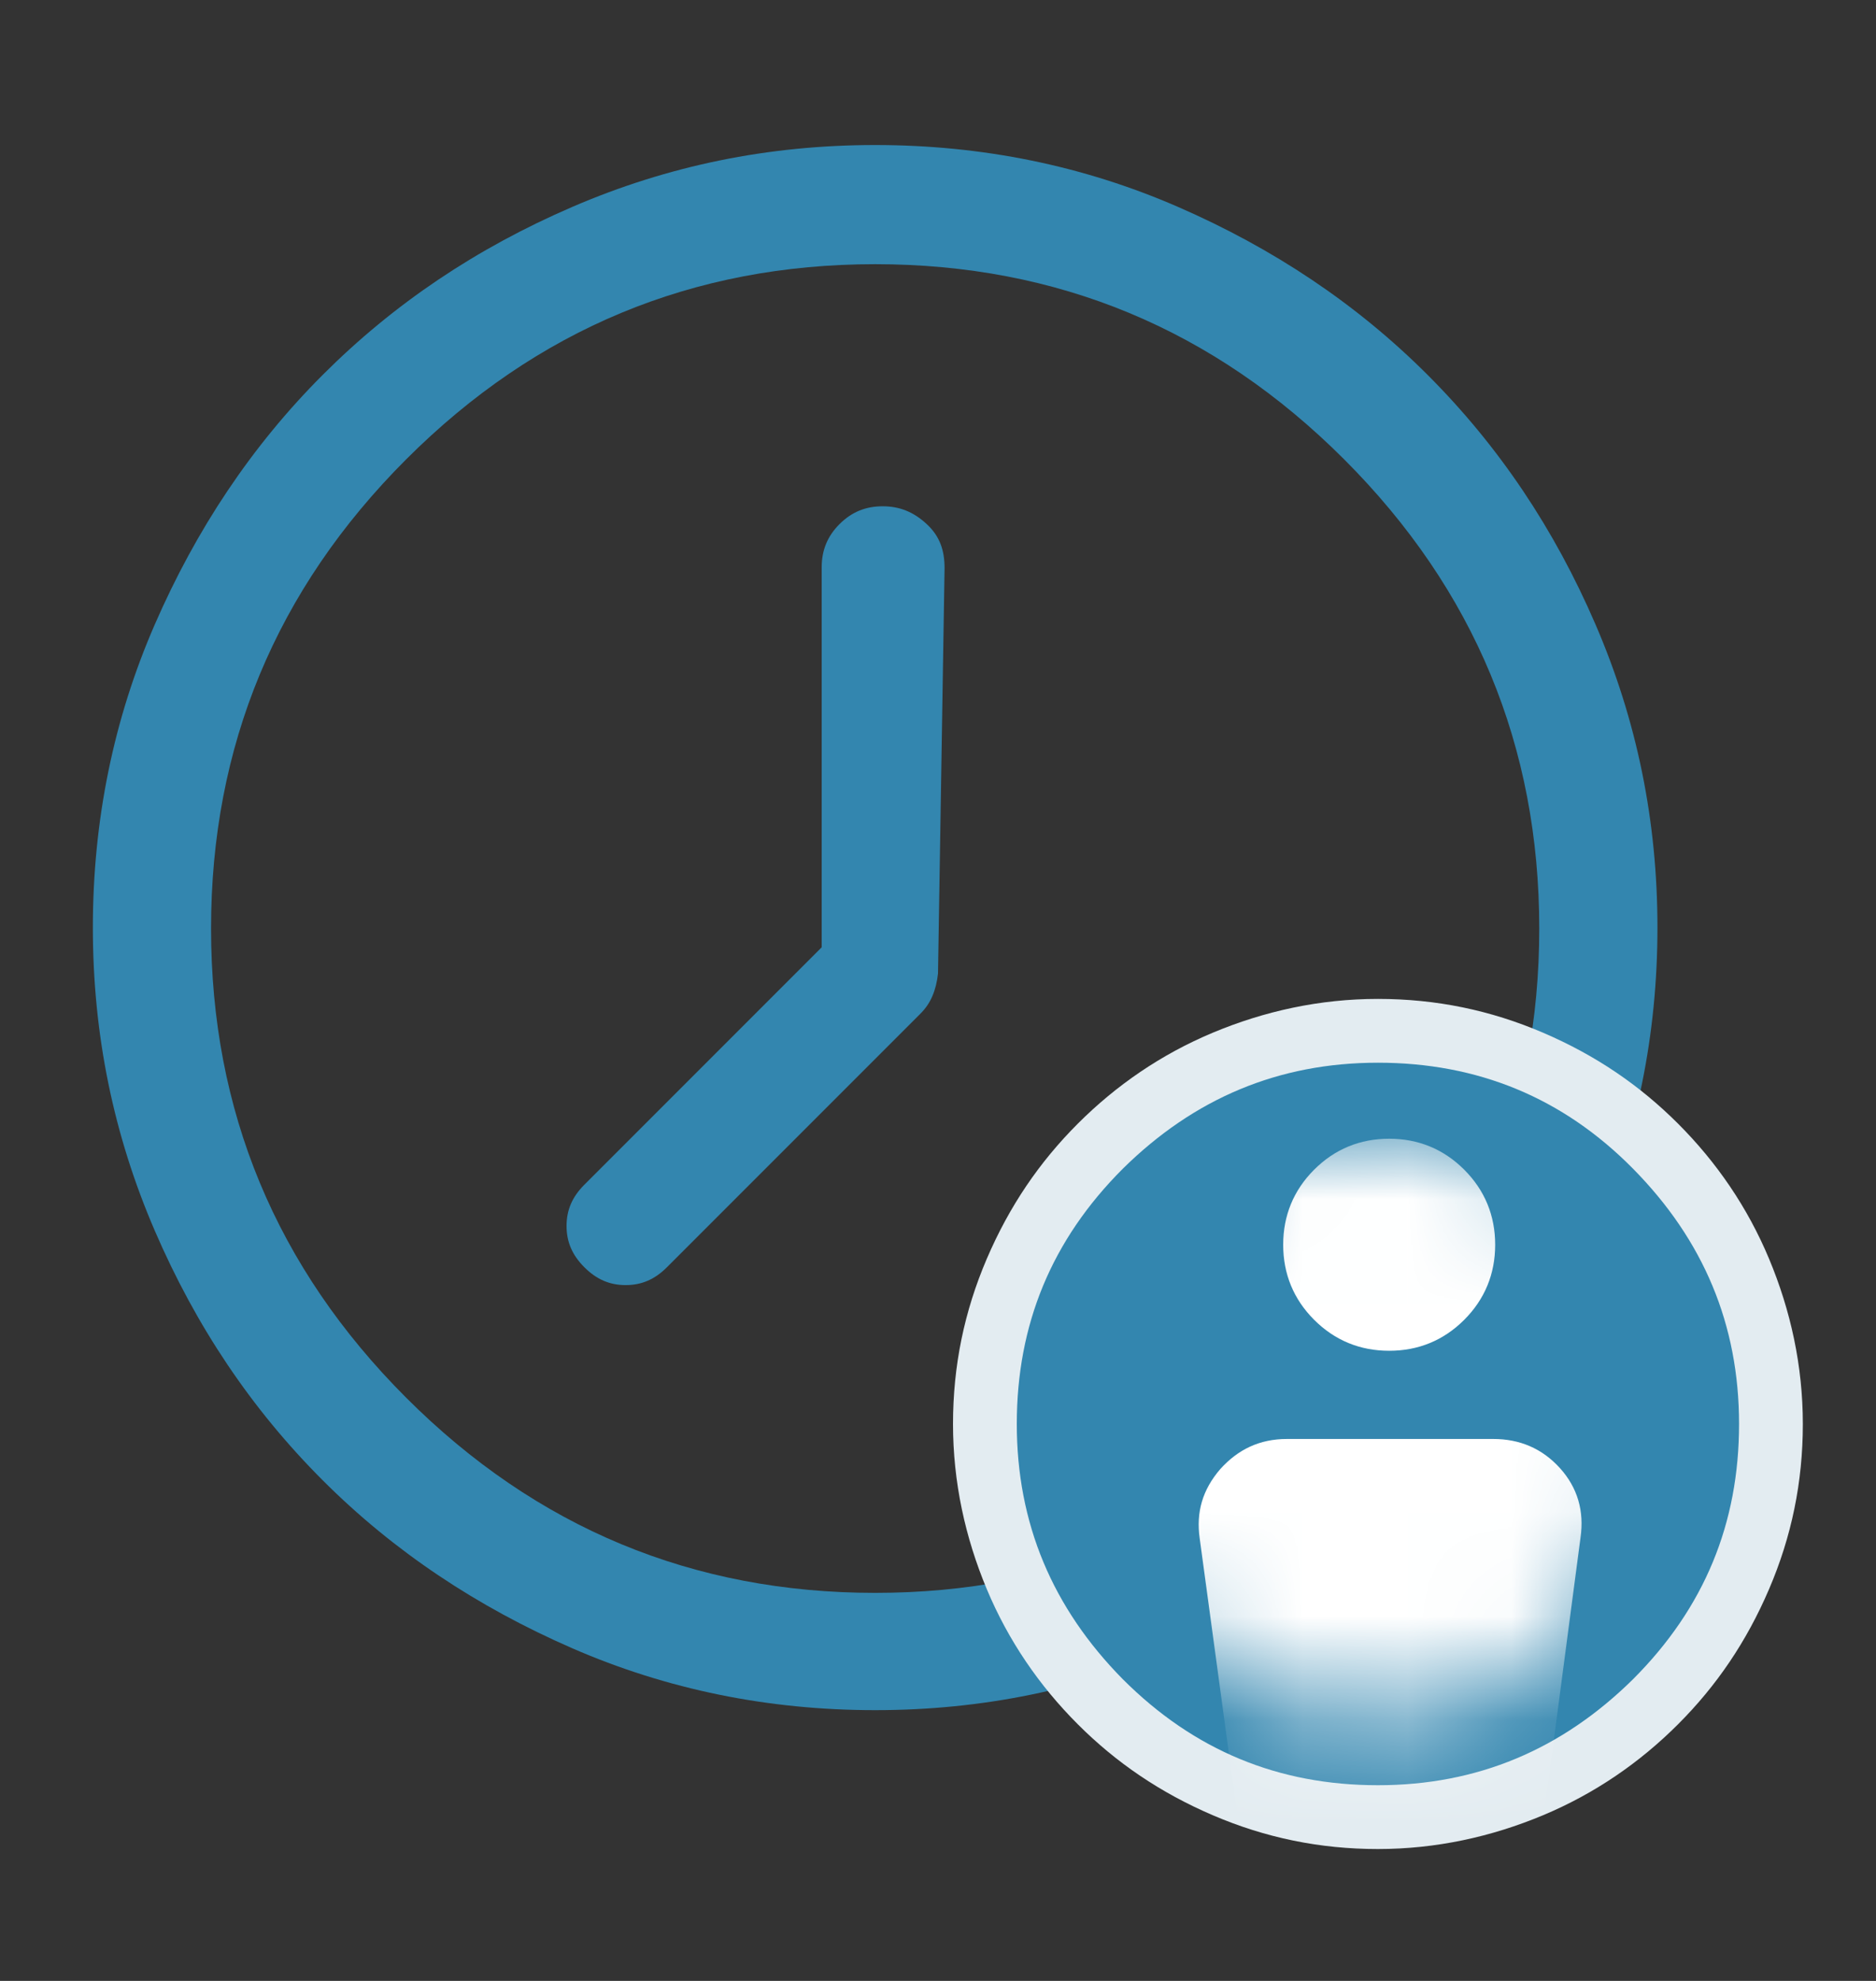
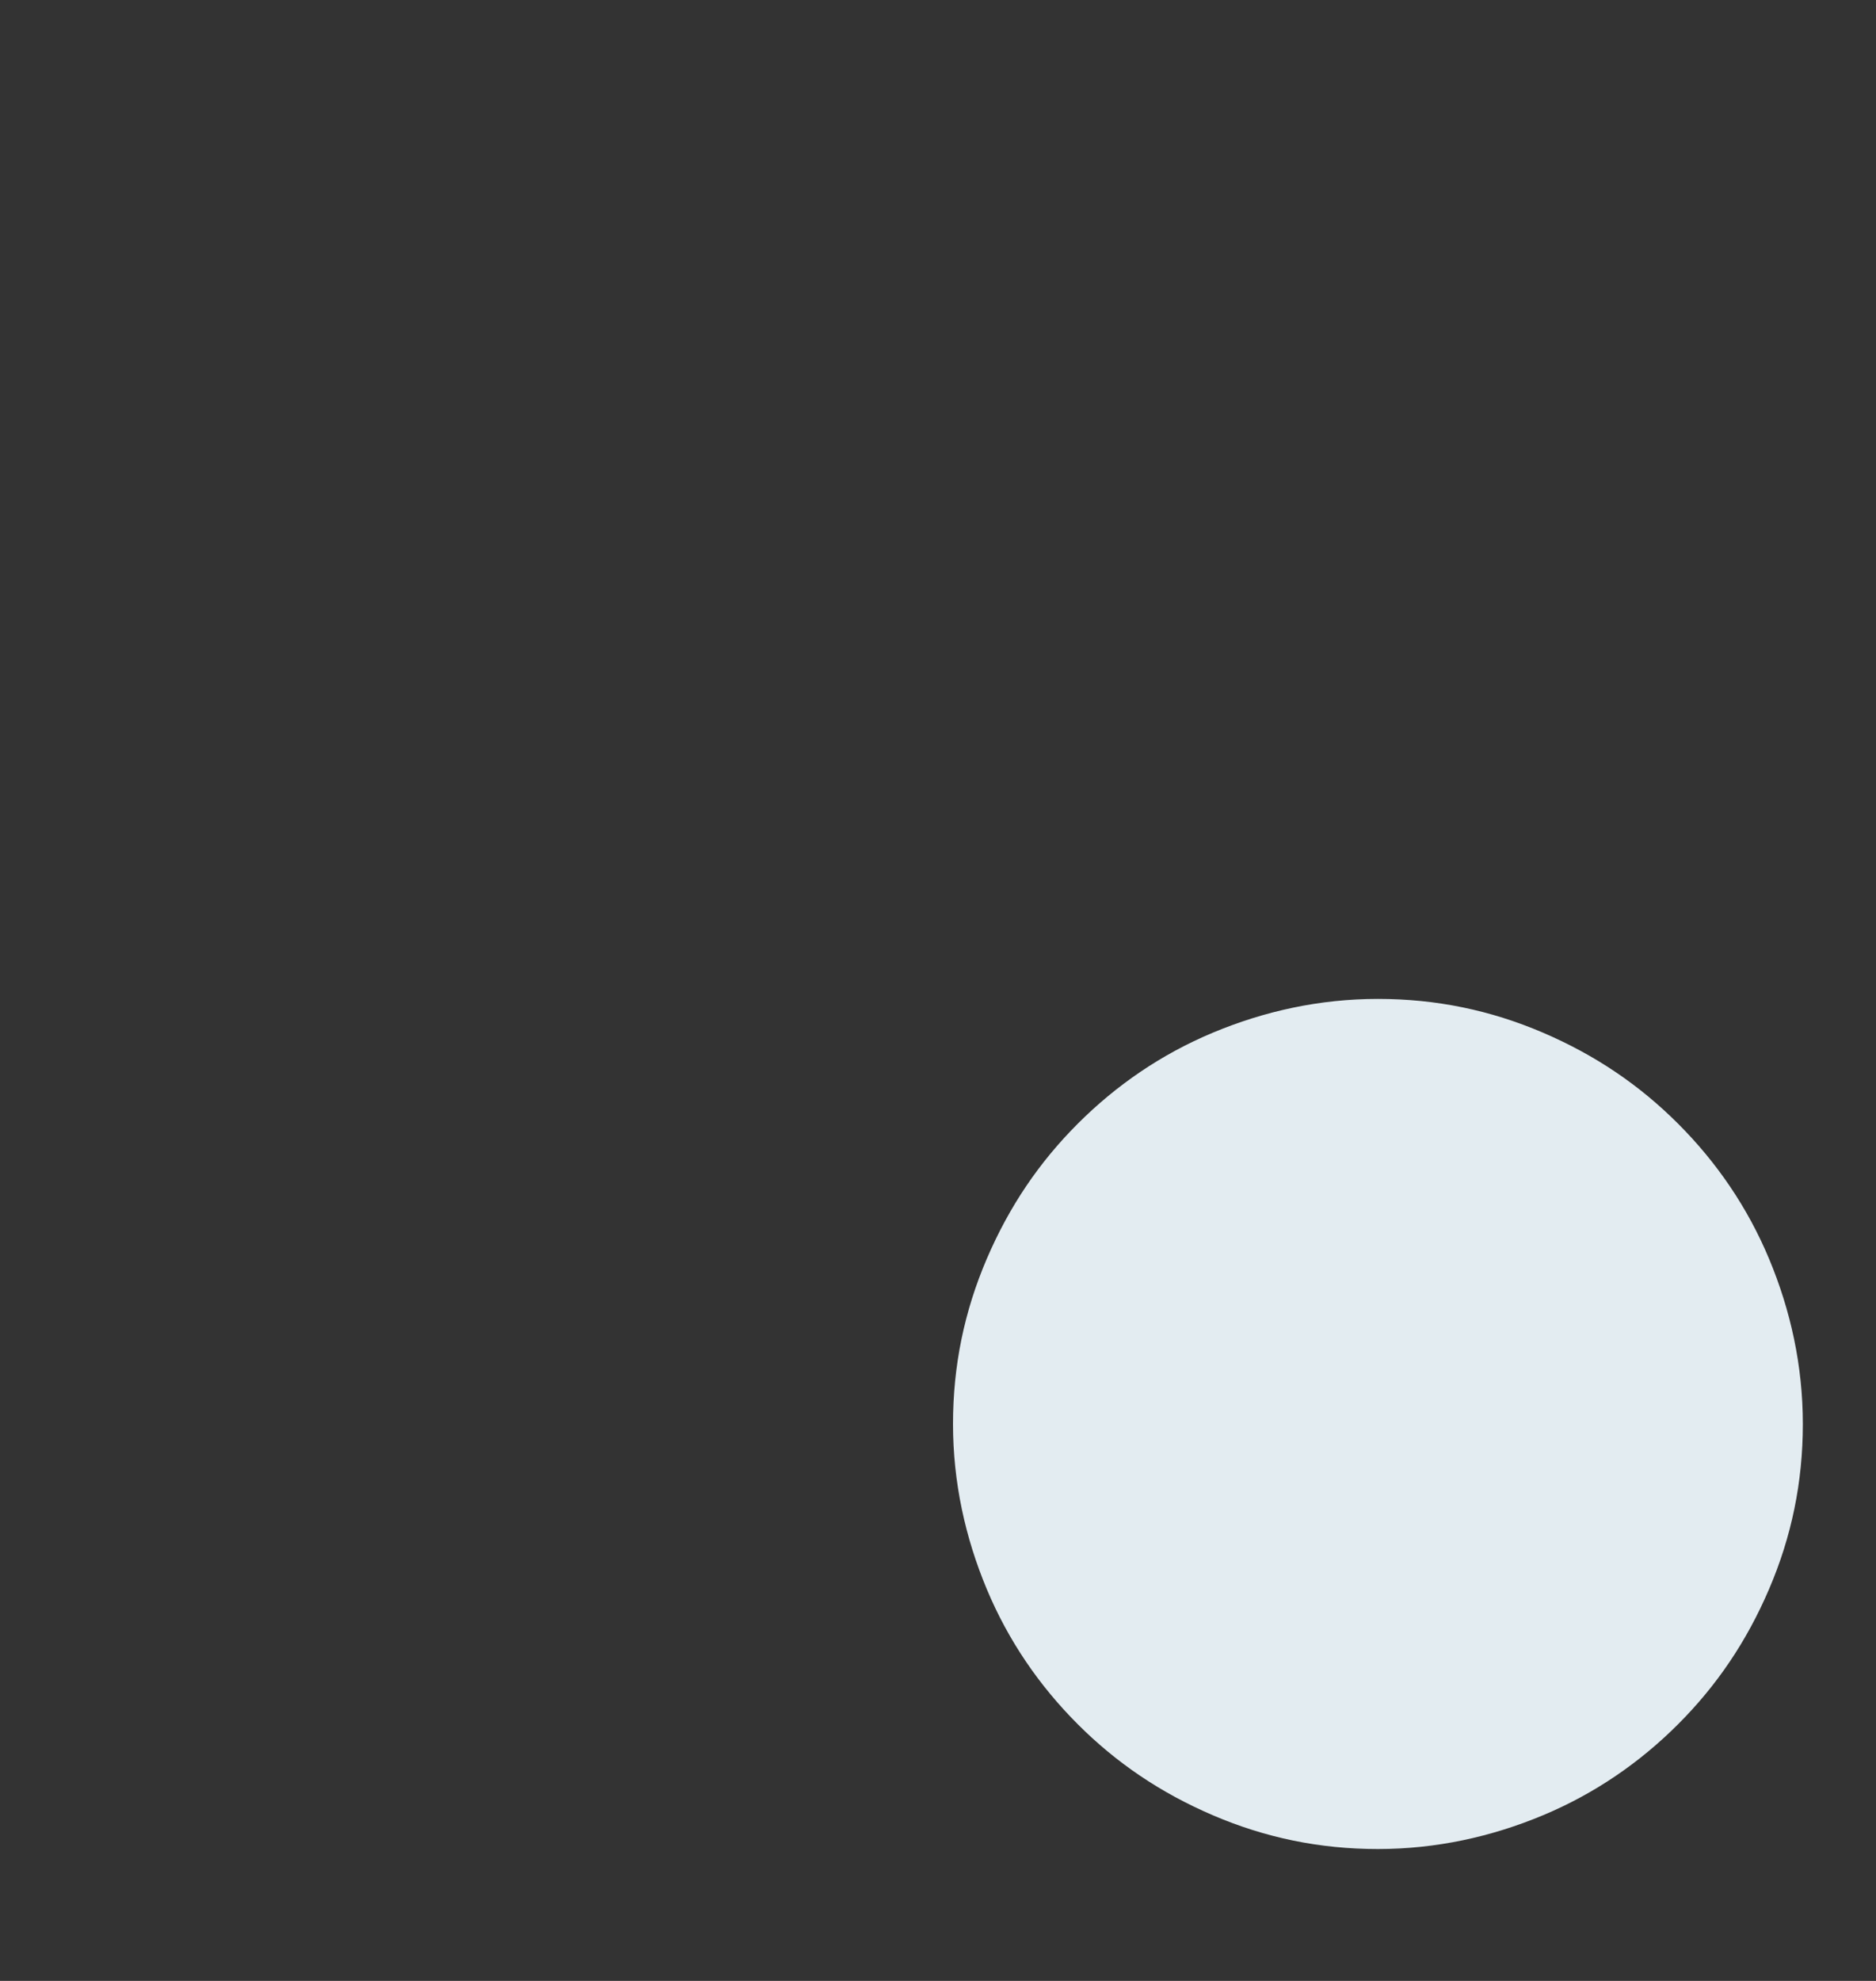
<svg xmlns="http://www.w3.org/2000/svg" width="18" height="19" viewBox="0 0 18 19" fill="none">
  <rect x="0" y="0" width="18" height="19" fill="#333333" stroke="none" />
-   <path d="M8.397 16.403C7.371 16.403 6.399 16.205 5.49 15.809C4.581 15.413 3.78 14.882 3.096 14.198C2.412 13.514 1.881 12.722 1.485 11.804C1.089 10.886 0.891 9.923 0.891 8.897C0.891 7.871 1.089 6.899 1.485 5.99C1.881 5.081 2.412 4.28 3.096 3.596C3.78 2.912 4.572 2.381 5.49 1.985C6.408 1.589 7.371 1.391 8.397 1.391C9.423 1.391 10.395 1.589 11.304 1.985C12.213 2.381 13.014 2.912 13.698 3.596C14.382 4.28 14.913 5.072 15.309 5.99C15.705 6.908 15.903 7.871 15.903 8.897C15.903 9.923 15.705 10.895 15.309 11.804C14.913 12.713 14.382 13.514 13.698 14.198C13.014 14.882 12.222 15.413 11.304 15.809C10.386 16.205 9.423 16.403 8.397 16.403ZM8.397 15.278C10.143 15.278 11.646 14.657 12.897 13.406C14.148 12.155 14.769 10.652 14.769 8.906C14.769 7.16 14.148 5.657 12.897 4.406C11.646 3.155 10.143 2.534 8.397 2.534C6.651 2.534 5.148 3.155 3.897 4.406C2.646 5.657 2.025 7.16 2.025 8.906C2.025 10.652 2.646 12.155 3.897 13.406C5.148 14.657 6.651 15.278 8.397 15.278Z" fill="#3386AF" />
-   <path d="M7.875 9.095L5.607 11.363C5.49 11.48 5.436 11.606 5.436 11.759C5.436 11.912 5.49 12.038 5.607 12.155C5.724 12.272 5.85 12.326 6.003 12.326C6.156 12.326 6.282 12.272 6.399 12.155L8.829 9.725C8.883 9.671 8.919 9.617 8.946 9.554C8.973 9.491 8.991 9.419 9 9.338L9.063 5.45C9.063 5.279 9.018 5.144 8.892 5.027C8.766 4.91 8.631 4.856 8.469 4.856C8.307 4.856 8.172 4.91 8.055 5.027C7.938 5.144 7.884 5.279 7.884 5.441V9.086L7.875 9.095Z" fill="#3386AF" />
  <path d="M13.221 17.735C12.663 17.735 12.141 17.627 11.637 17.411C11.133 17.195 10.71 16.907 10.341 16.538C9.972 16.169 9.675 15.737 9.468 15.242C9.261 14.747 9.144 14.216 9.144 13.658C9.144 13.1 9.252 12.578 9.468 12.074C9.684 11.57 9.972 11.147 10.341 10.778C10.71 10.409 11.142 10.112 11.637 9.905C12.132 9.698 12.663 9.581 13.221 9.581C13.779 9.581 14.301 9.689 14.805 9.905C15.309 10.121 15.732 10.409 16.101 10.778C16.47 11.147 16.767 11.579 16.974 12.074C17.181 12.569 17.298 13.1 17.298 13.658C17.298 14.216 17.19 14.738 16.974 15.242C16.758 15.746 16.47 16.169 16.101 16.538C15.732 16.907 15.3 17.204 14.805 17.411C14.31 17.618 13.779 17.735 13.221 17.735Z" fill="#E3ECF1" />
-   <path d="M13.221 17.123C14.175 17.123 14.985 16.781 15.669 16.106C16.353 15.422 16.686 14.612 16.686 13.658C16.686 12.704 16.344 11.894 15.669 11.21C14.994 10.526 14.175 10.193 13.221 10.193C12.267 10.193 11.457 10.535 10.773 11.21C10.089 11.894 9.756 12.704 9.756 13.658C9.756 14.612 10.098 15.422 10.773 16.106C11.457 16.79 12.267 17.123 13.221 17.123Z" fill="#3386AF" />
  <mask id="mask0_210_570" style="mask-type:luminance" maskUnits="userSpaceOnUse" x="10" y="10" width="7" height="7">
-     <path d="M13.221 16.493C14.004 16.493 14.67 16.214 15.228 15.656C15.786 15.098 16.065 14.432 16.056 13.649C16.047 12.866 15.777 12.2 15.219 11.642C14.661 11.084 13.995 10.805 13.212 10.814C12.429 10.823 11.763 11.093 11.205 11.651C10.647 12.209 10.368 12.875 10.377 13.658C10.386 14.441 10.656 15.107 11.214 15.665C11.772 16.223 12.438 16.502 13.221 16.493Z" fill="white" />
-   </mask>
+     </mask>
  <g mask="url(#mask0_210_570)">
    <path d="M12.456 21.713L11.511 14.756C11.475 14.504 11.538 14.288 11.709 14.09C11.88 13.901 12.087 13.802 12.348 13.802H14.328C14.58 13.802 14.796 13.892 14.967 14.081C15.138 14.27 15.201 14.495 15.165 14.747L14.247 21.704C14.229 21.803 14.184 21.893 14.103 21.965C14.022 22.037 13.932 22.073 13.824 22.073H12.888C12.78 22.073 12.69 22.037 12.609 21.974C12.528 21.911 12.483 21.821 12.465 21.713H12.456ZM13.329 12.956C13.05 12.956 12.807 12.857 12.609 12.659C12.411 12.461 12.312 12.218 12.312 11.939C12.312 11.66 12.411 11.417 12.609 11.219C12.807 11.021 13.05 10.922 13.329 10.922C13.608 10.922 13.851 11.021 14.049 11.219C14.247 11.417 14.346 11.66 14.346 11.939C14.346 12.218 14.247 12.461 14.049 12.659C13.851 12.857 13.608 12.956 13.329 12.956Z" fill="white" />
  </g>
</svg>